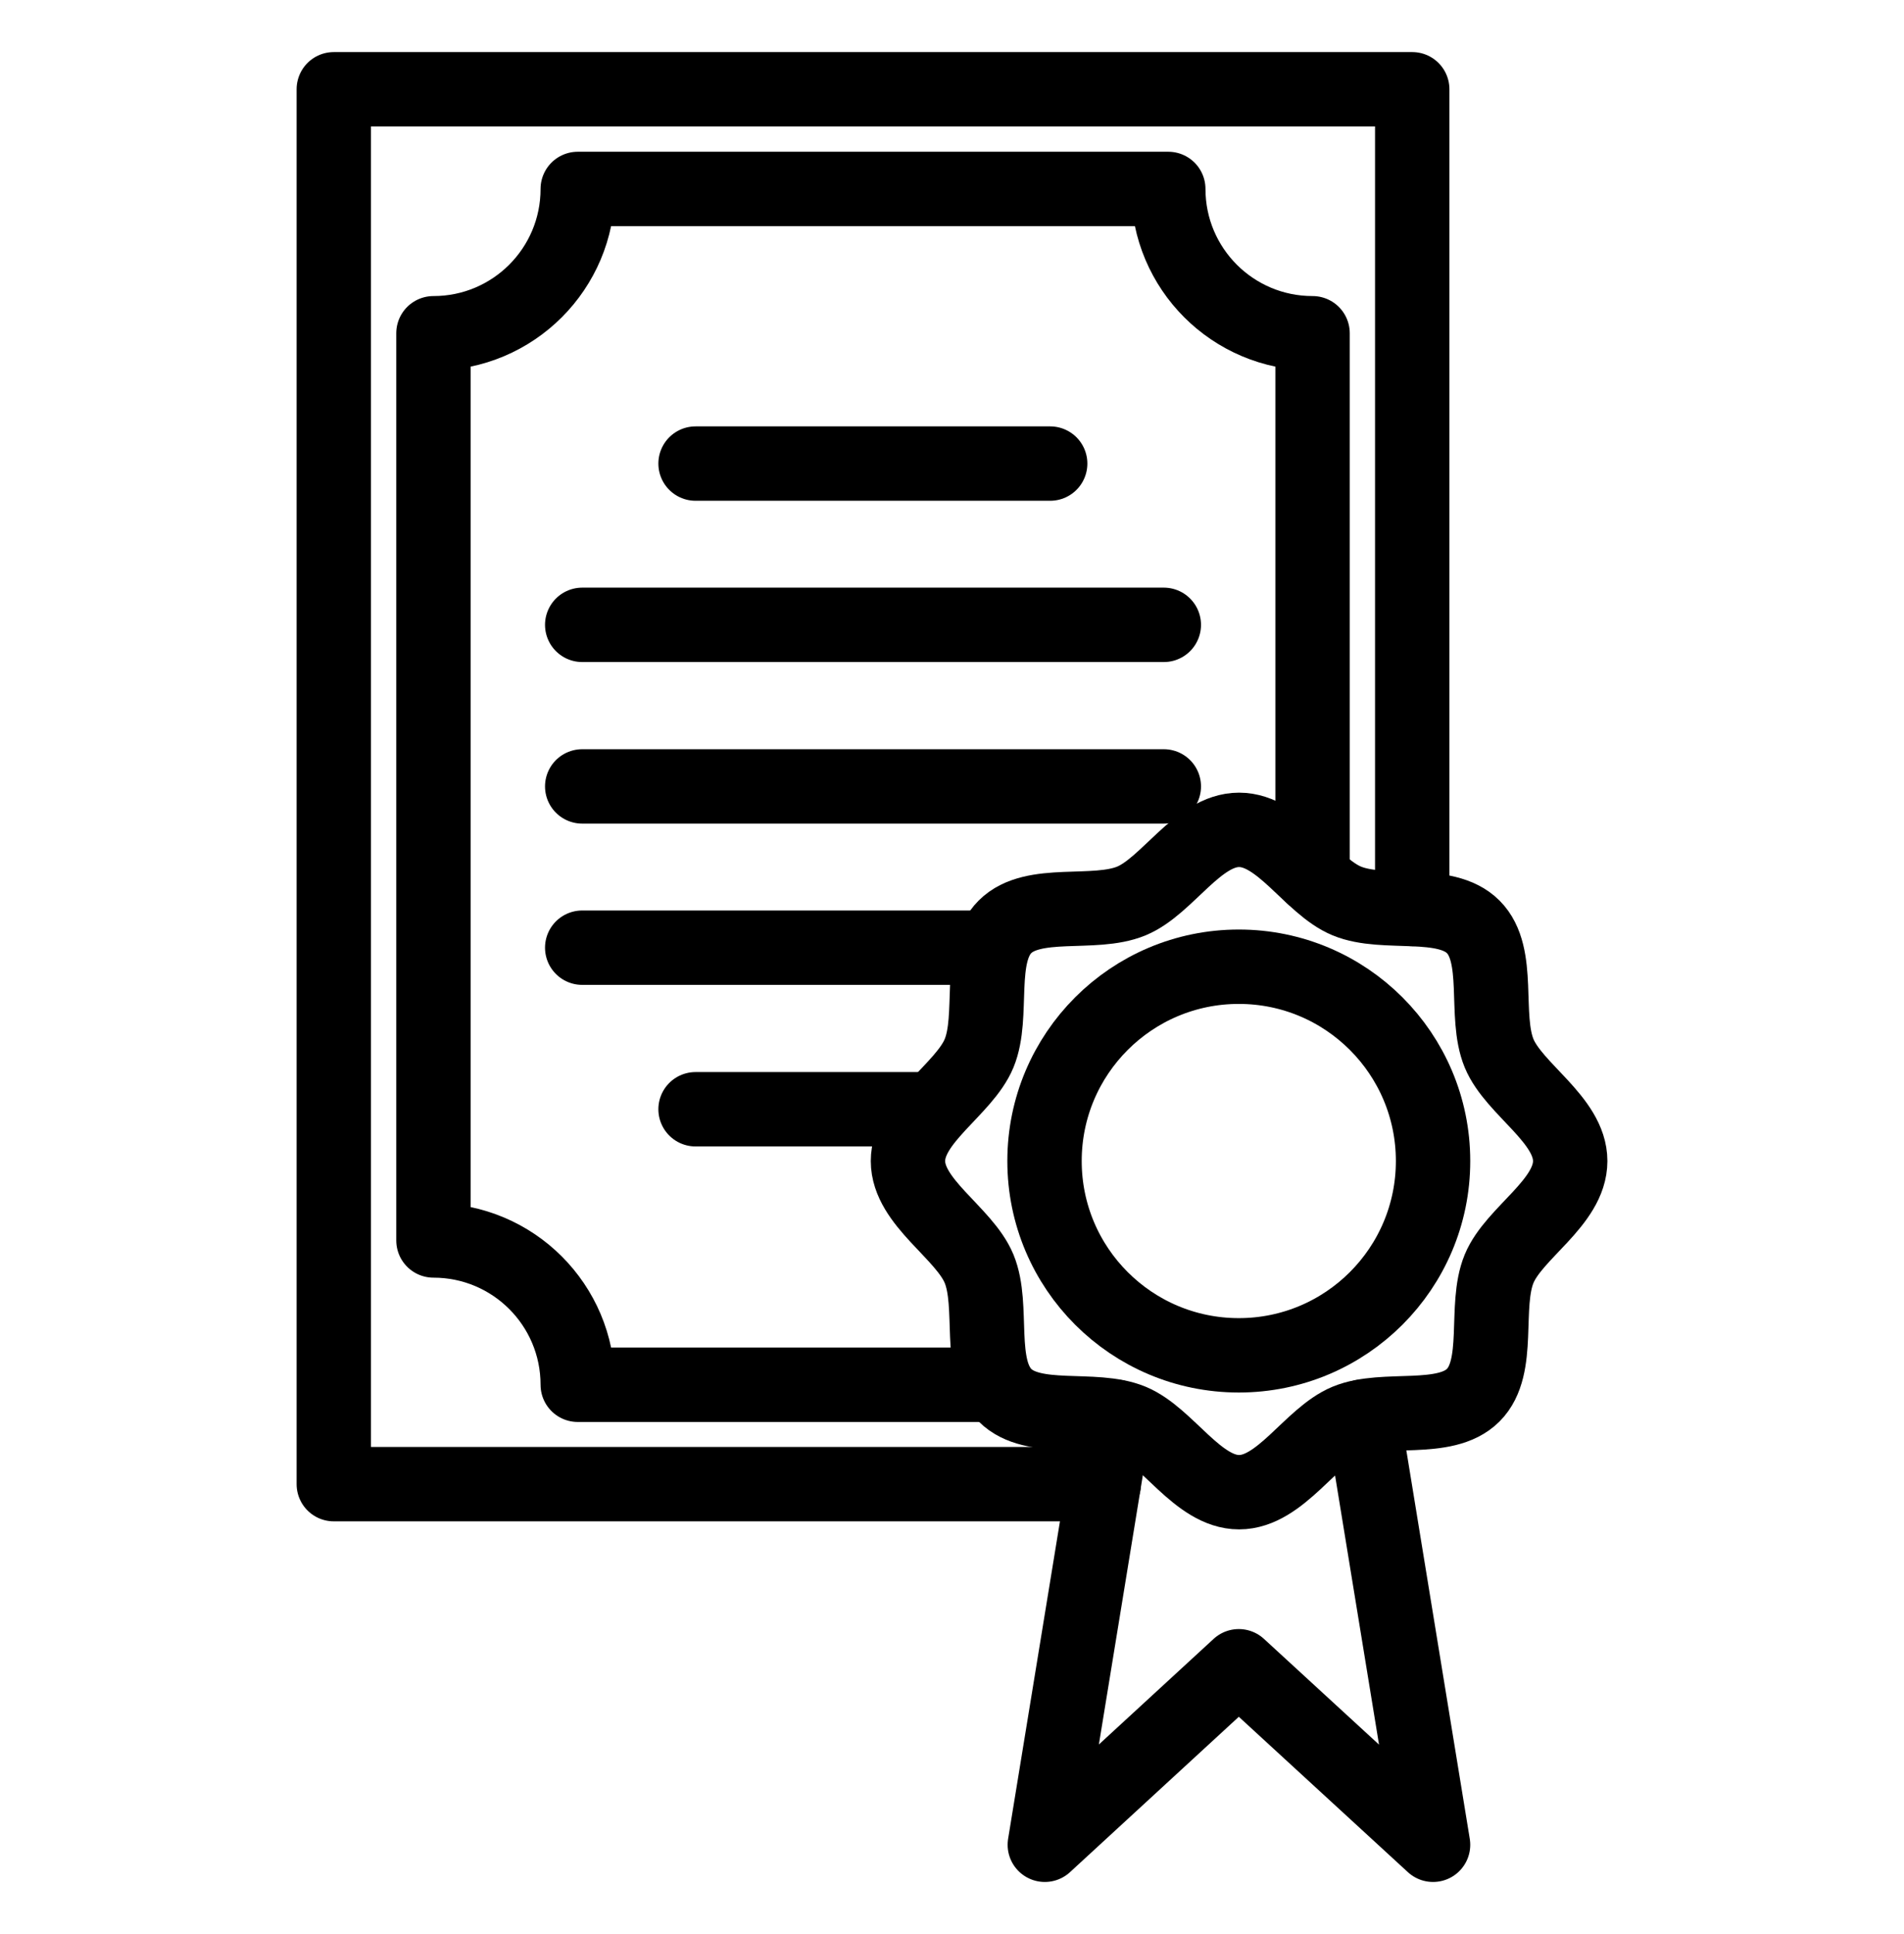
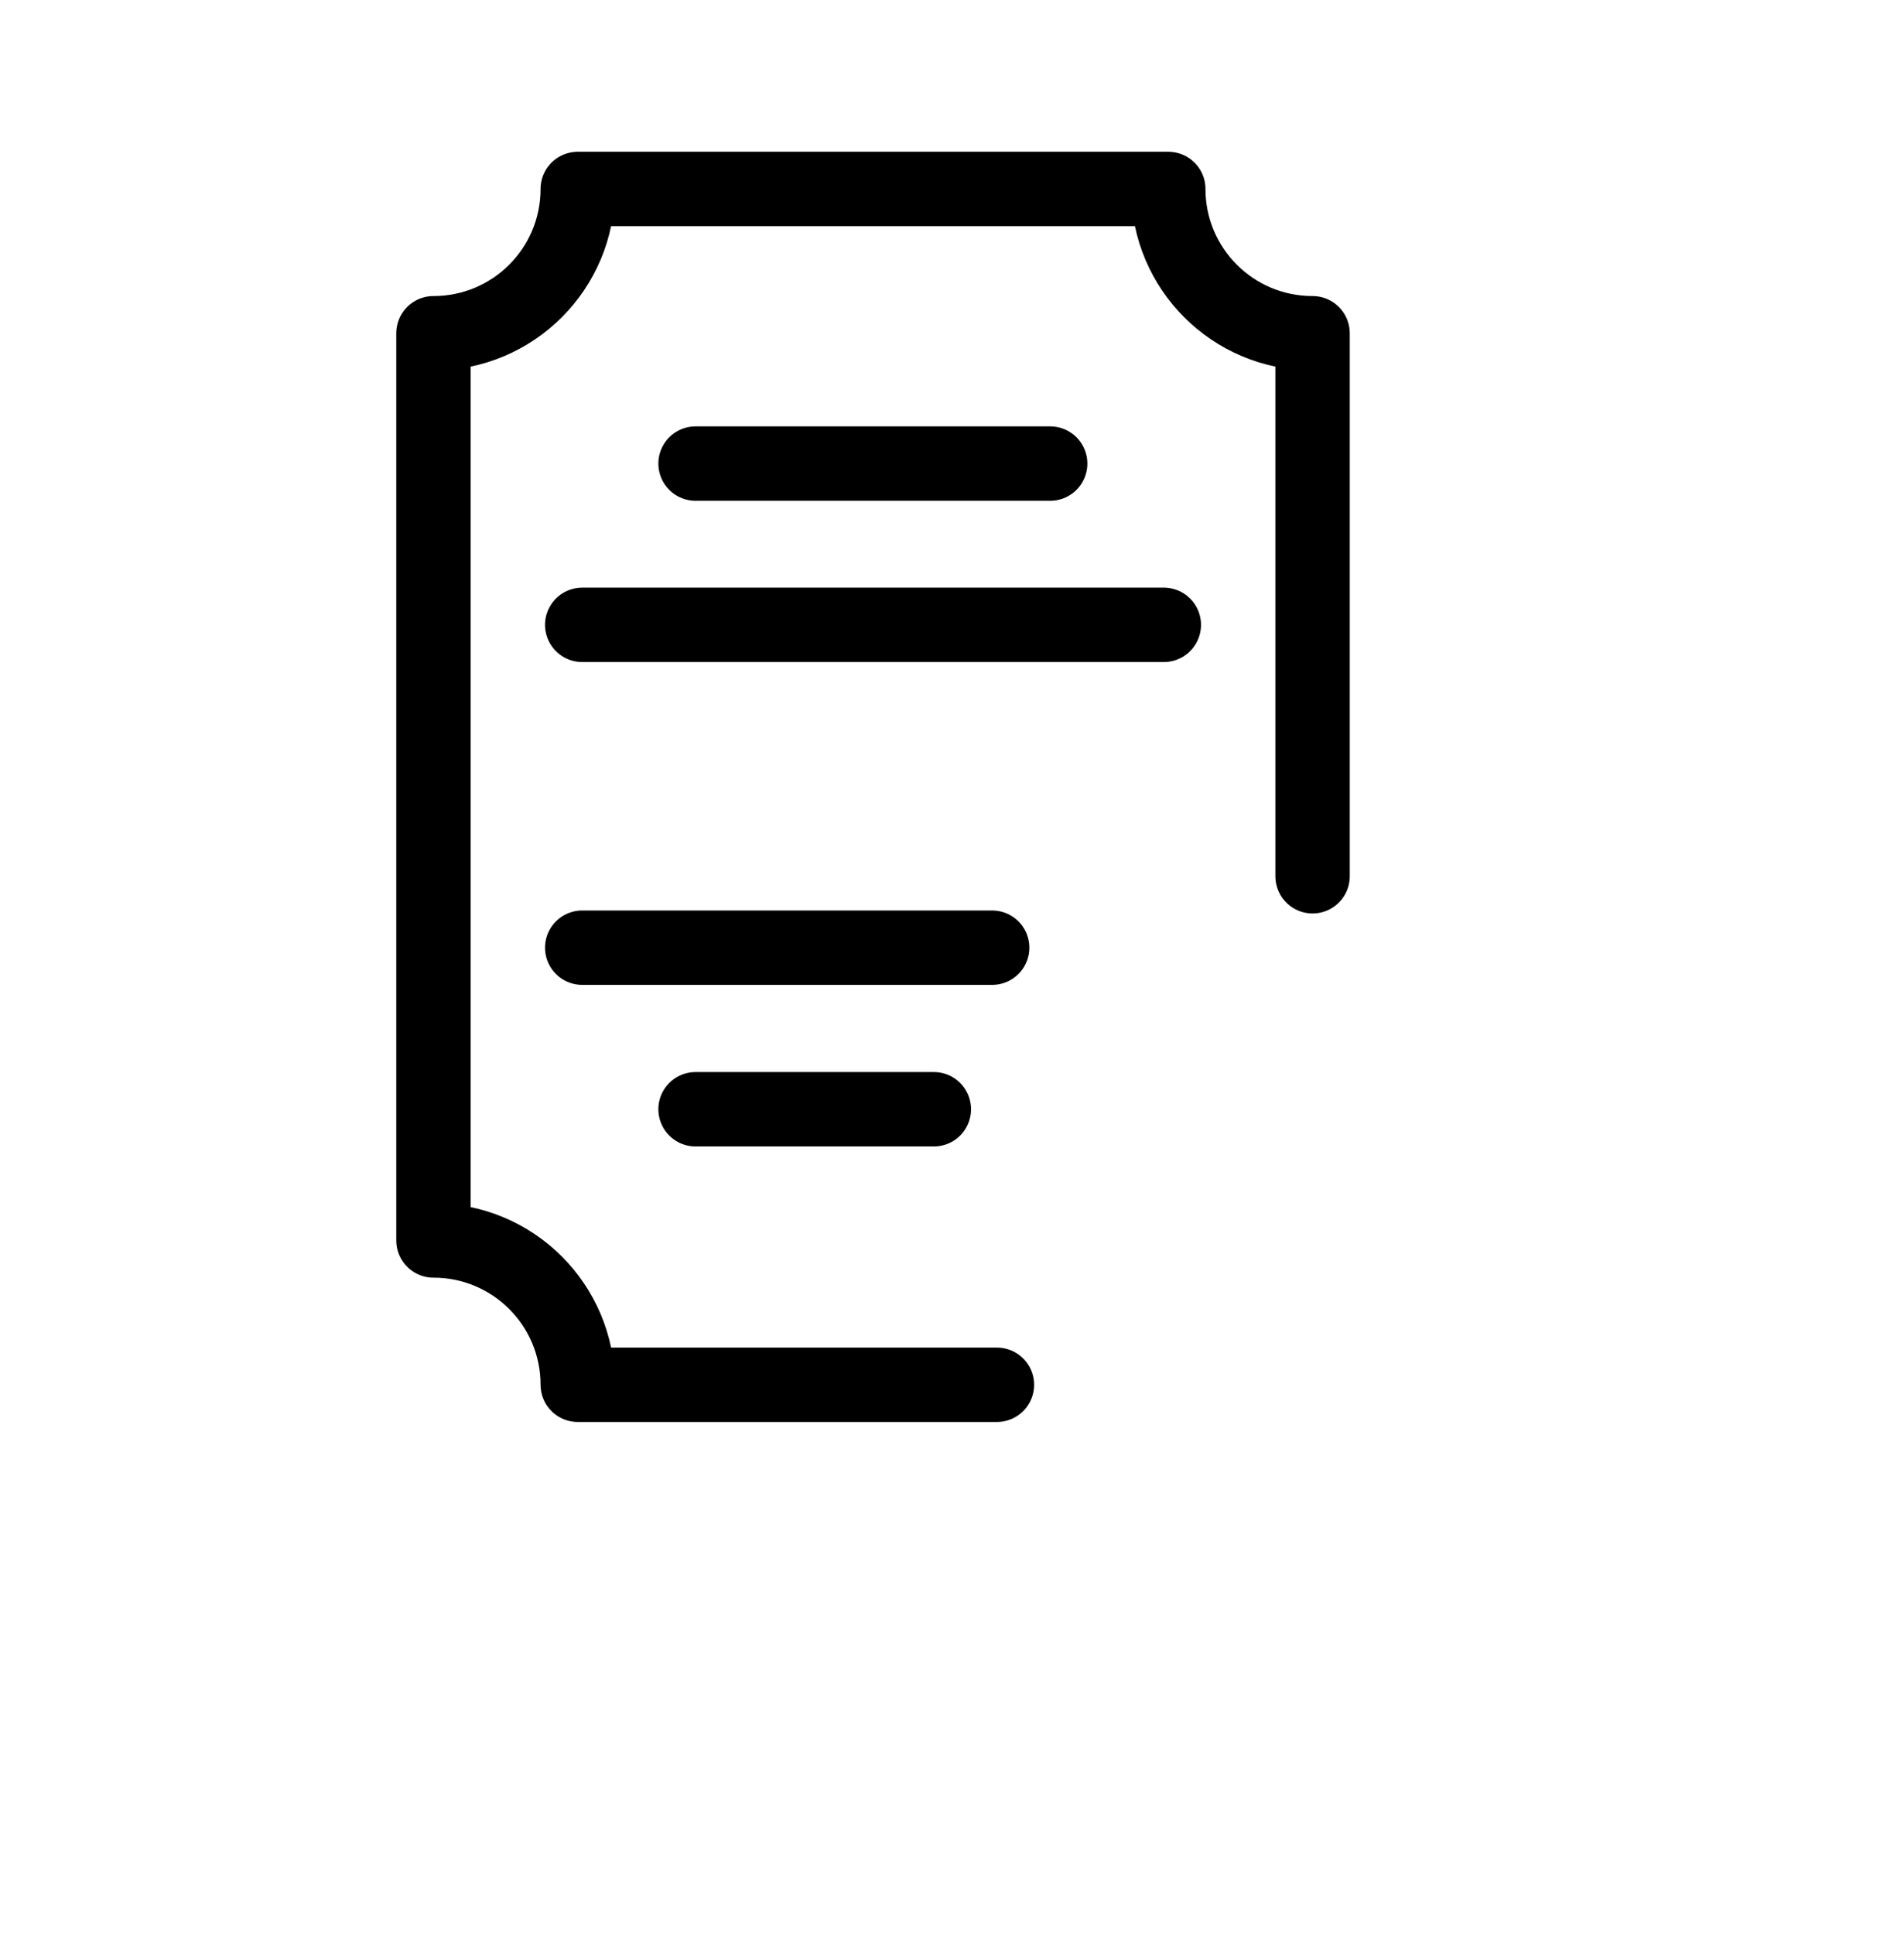
<svg xmlns="http://www.w3.org/2000/svg" id="Calque_1" data-name="Calque 1" viewBox="0 0 64 65">
  <defs>
    <style>
      .cls-1 {
        fill: none;
        stroke: #000;
        stroke-linecap: round;
        stroke-linejoin: round;
        stroke-width: 2.5px;
      }
    </style>
  </defs>
-   <polyline class="cls-1" points="37.1 49.88 11.22 49.88 11.22 3 47.47 3 47.47 30.55" />
  <path class="cls-1" d="M44.12,29.45V11.2c-2.68,0-4.85-2.17-4.85-4.85h-19.85c0,2.68-2.17,4.85-4.85,4.85v30.49c2.68,0,4.85,2.17,4.85,4.85h14.09" />
  <line class="cls-1" x1="23.38" y1="15.58" x2="35.3" y2="15.58" />
  <line class="cls-1" x1="19.57" y1="21" x2="39.12" y2="21" />
-   <line class="cls-1" x1="19.57" y1="26.43" x2="39.12" y2="26.43" />
  <line class="cls-1" x1="33.35" y1="31.85" x2="19.57" y2="31.85" />
  <line class="cls-1" x1="31.39" y1="37.28" x2="23.38" y2="37.28" />
  <g>
-     <path class="cls-1" d="M52.78,39.02c0,1.4-1.89,2.41-2.39,3.62-.52,1.26.08,3.3-.87,4.25-.95.95-2.99.35-4.25.87-1.21.5-2.23,2.39-3.62,2.39s-2.41-1.89-3.62-2.39c-1.26-.52-3.3.08-4.25-.87-.95-.95-.35-2.99-.87-4.25-.5-1.21-2.39-2.23-2.39-3.62s1.89-2.41,2.39-3.62c.52-1.26-.08-3.3.87-4.25.95-.95,2.99-.35,4.25-.87,1.21-.5,2.23-2.39,3.62-2.39s2.41,1.89,3.62,2.39c1.26.52,3.3-.08,4.25.87s.35,2.99.87,4.25c.5,1.21,2.39,2.23,2.39,3.62Z" />
-     <circle class="cls-1" cx="41.64" cy="39.02" r="6.53" />
-     <polyline class="cls-1" points="45.82 47.61 48.17 62 41.64 56 35.12 62 37.47 47.61" />
-   </g>
+     </g>
</svg>